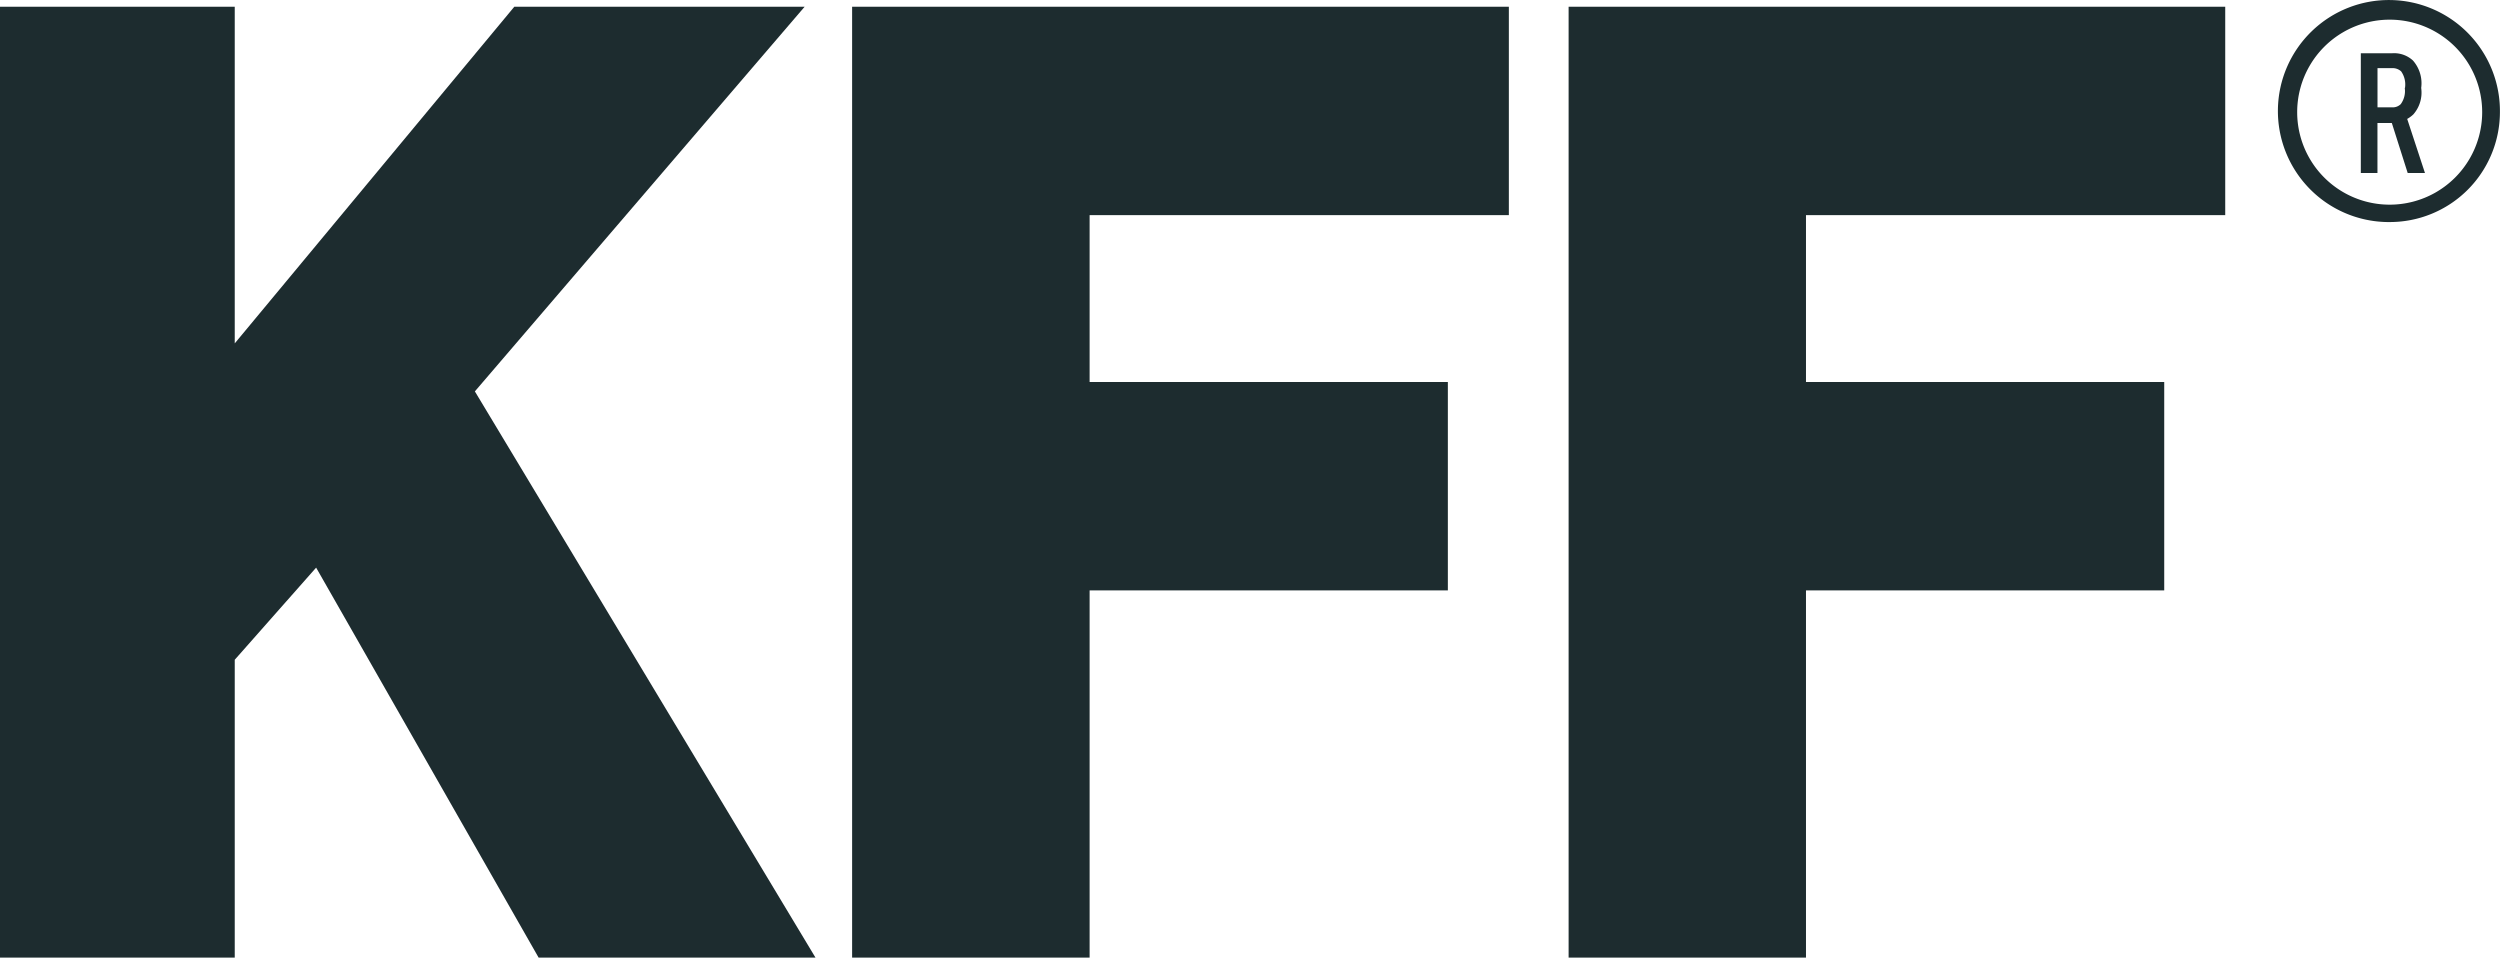
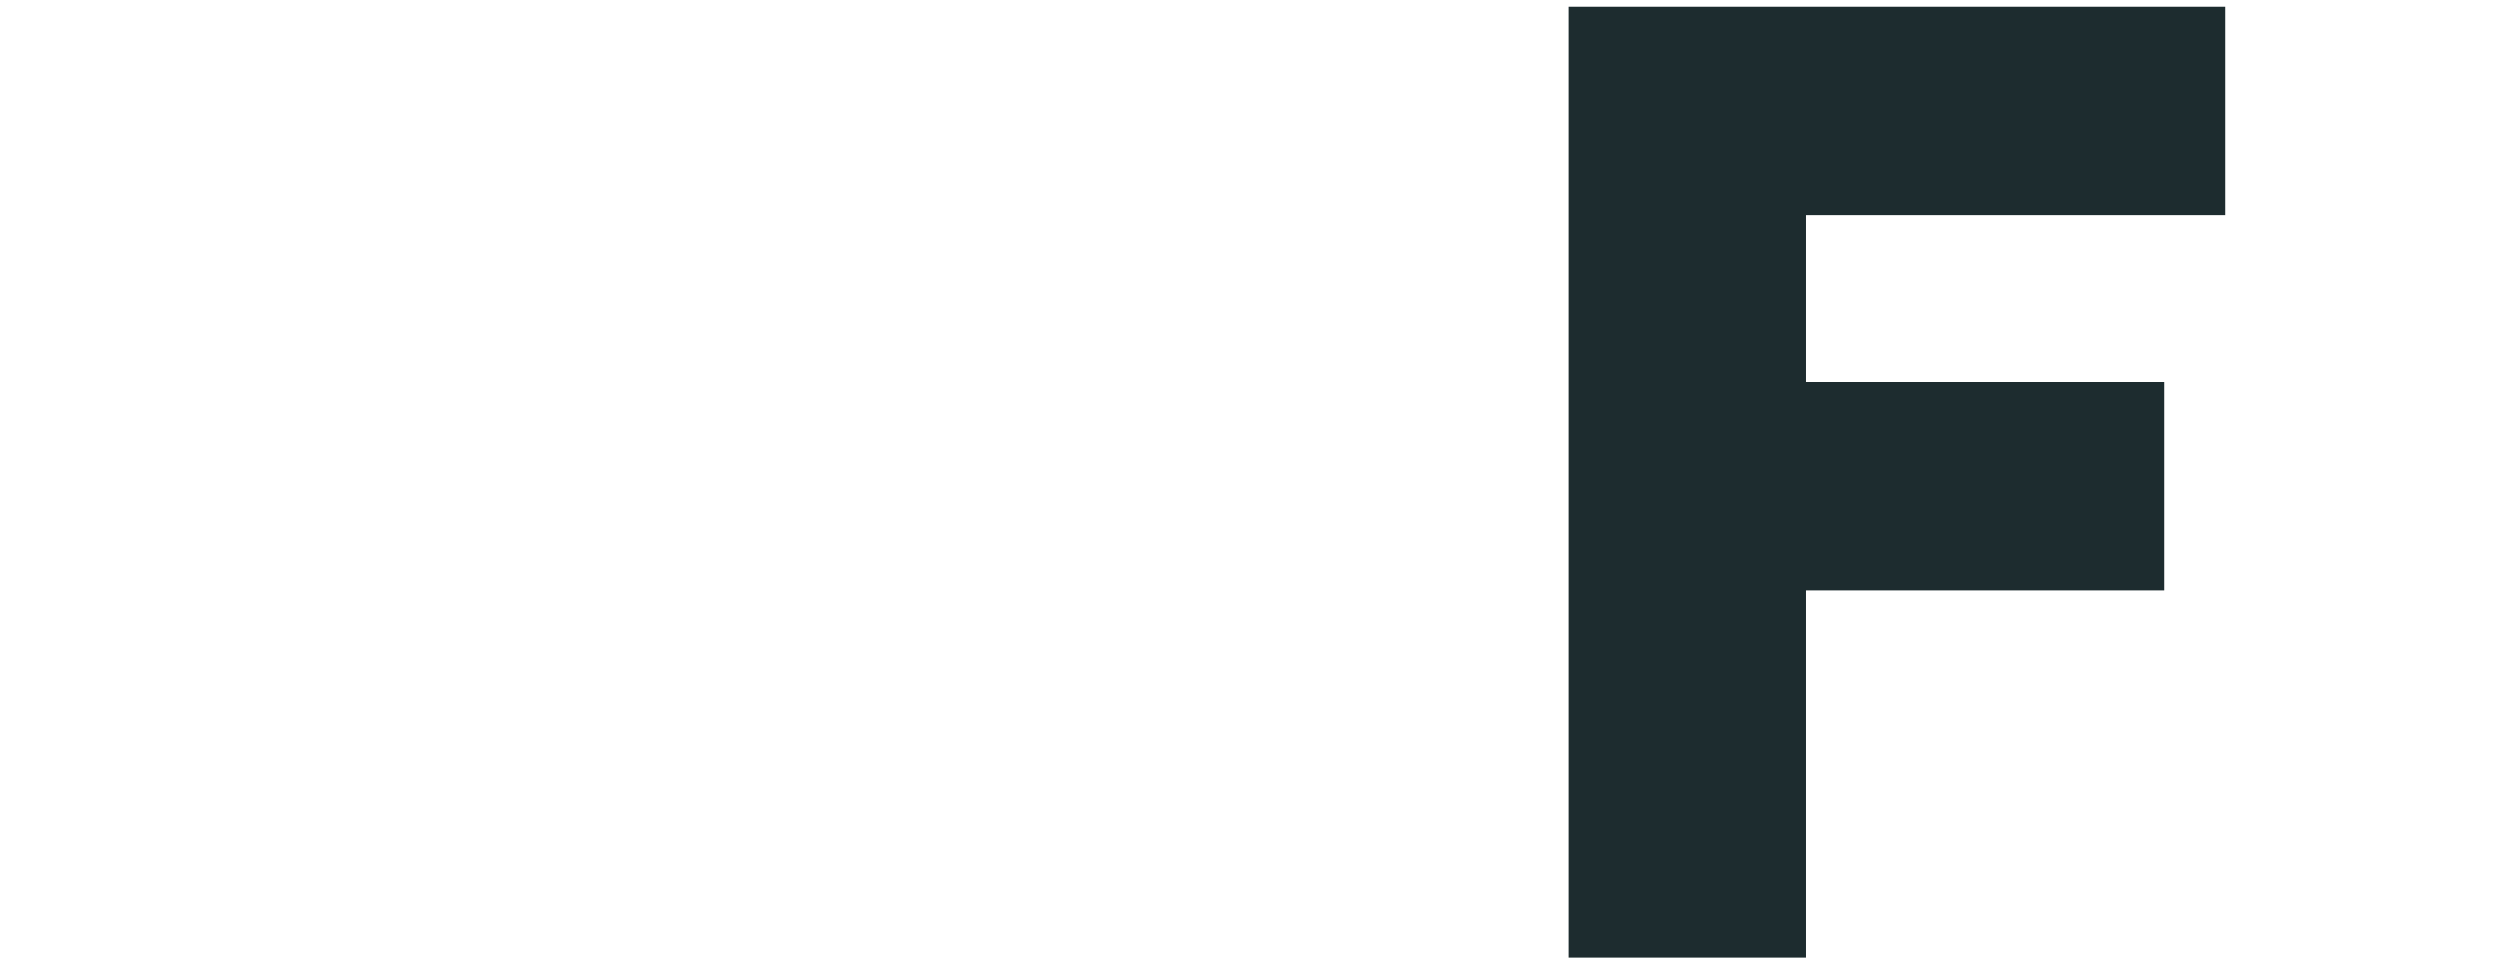
<svg xmlns="http://www.w3.org/2000/svg" width="155" height="59.373" viewBox="0 0 155 59.373">
  <g id="living-berlin-logo-kff-petrol" transform="translate(0 0.001)">
-     <path id="Pfad_15453" data-name="Pfad 15453" d="M50.561,59.494,29.442,24.387,49.886.54h-18L14.554,21.411V.54H0V59.494H14.554V41.026L19.6,35.314l13.795,24.18Z" transform="translate(0 -0.122)" fill="#1d2c2f" />
-     <path id="Pfad_15454" data-name="Pfad 15454" d="M108.888,13.459V.54H68.17V59.494H82.895V36.725h22.211V23.805H82.895V13.459Z" transform="translate(-15.339 -0.122)" fill="#1d2c2f" />
    <path id="Pfad_15455" data-name="Pfad 15455" d="M166.2,13.459V.54H125.49V59.494h14.717V36.725h22.211V23.805H140.207V13.459Z" transform="translate(-28.236 -0.122)" fill="#1d2c2f" />
-     <path id="Pfad_15456" data-name="Pfad 15456" d="M196,7a6.883,6.883,0,1,0-7,6.766h.116A6.827,6.827,0,0,0,196,7Zm-1.1,0a5.735,5.735,0,1,1,0-.093Zm-3.549,3.72-1.1-3.348a1.918,1.918,0,0,0,.38-.279,2.051,2.051,0,0,0,.488-1.643,2.138,2.138,0,0,0-.512-1.7,1.728,1.728,0,0,0-1.294-.449h-1.937v7.424h1.031v-3.1h.891l.984,3.1h1.07ZM190.1,5.448a1.376,1.376,0,0,1-.248,1.007.712.712,0,0,1-.535.2h-.907V4.223h.907a.789.789,0,0,1,.558.2,1.411,1.411,0,0,1,.24,1.023Z" transform="translate(-41.005 0)" fill="#1d2c2f" />
  </g>
</svg>